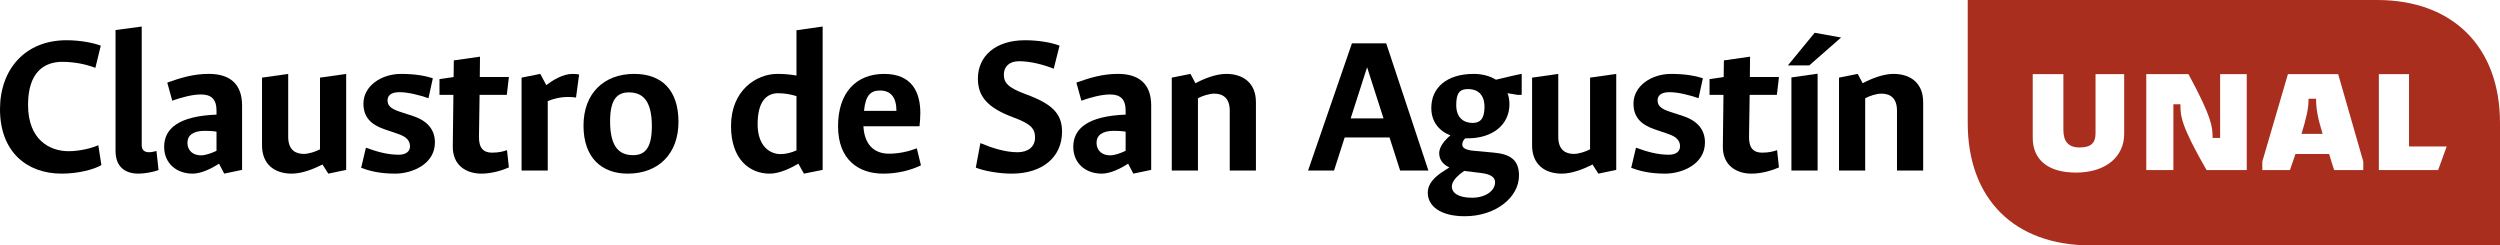
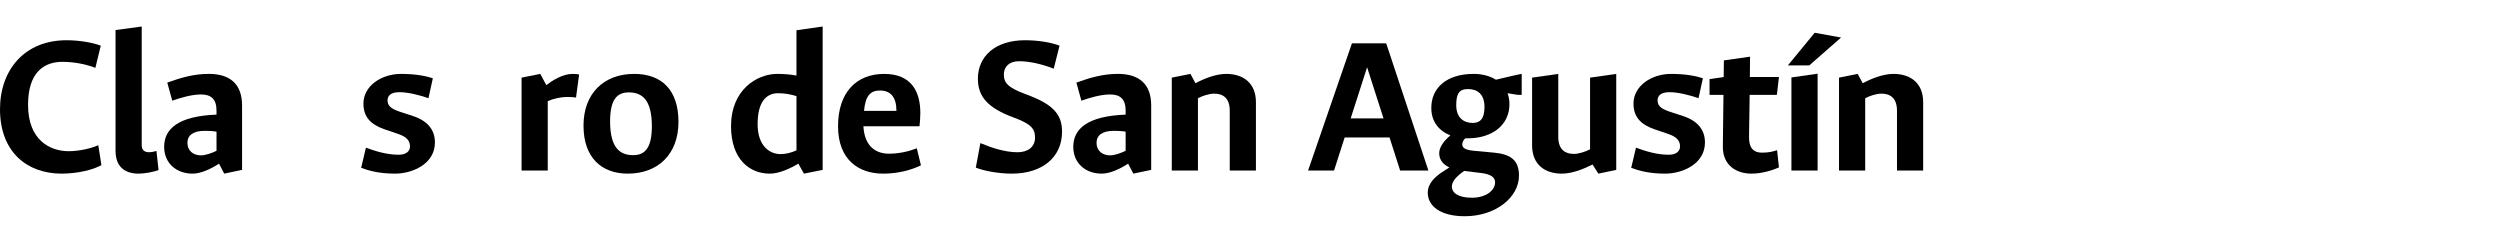
<svg xmlns="http://www.w3.org/2000/svg" id="Layer_2" data-name="Layer 2" viewBox="0 0 3055.64 299.92">
  <defs>
    <style>      .cls-1 {        fill: #a92e1e;      }    </style>
  </defs>
  <g id="Capa_1" data-name="Capa 1">
    <g>
      <g>
        <path d="m123.94,201.82c-9.14,5.33-28.44,10.41-48.51,10.41C32.76,212.23,0,185.56,0,133.5,0,84.99,30.48,49.18,81.27,49.18c16.51,0,32.26,3.05,41.9,6.6l-6.6,27.18c-9.65-3.81-24.13-7.37-40.38-7.37-21.59,0-41.91,11.94-41.91,52.57,0,43.17,26.92,56.64,49.53,56.64,13.97,0,28.7-3.81,36.32-7.36l3.81,24.38Z" />
        <path d="m193.79,207.91c-5.34,2.03-16.51,4.32-24.38,4.32-16.51,0-28.19-8.13-28.19-27.94V36.73l32-4.32v145.02c0,6.6,4.07,8.63,8.89,8.63,2.54,0,6.86-.76,9.14-1.52l2.54,23.36Z" />
        <path d="m267.69,200.04c-9.4,6.09-21.84,12.19-32.25,12.19-19.81,0-34.8-12.7-34.8-32.76,0-22.35,17.78-37.59,64-39.37v-4.83c0-14.22-6.6-19.81-19.05-19.81-10.92,0-24.38,3.81-35.05,7.62l-6.09-22.1c16.76-6.09,32.51-10.67,50.79-10.67,25.9,0,40.64,12.44,40.64,38.6v78.73l-21.84,4.57-6.35-12.19Zm-3.05-15.75v-23.36c-4.32-.76-9.65-1.02-14.22-1.02-14.22,0-21.33,5.33-21.33,14.73s6.86,15.24,16.51,15.24c5.33,0,12.95-2.54,19.05-5.59Z" />
-         <path d="m394.17,201.05c-10.41,5.33-24.89,11.17-37.59,11.17-21.08,0-36.32-11.43-36.32-34.54v-82.79l32-4.57v76.95c0,16.25,9.14,20.83,19.05,20.83,6.1,0,14.48-2.79,19.81-5.59v-87.62l32-4.57v117.34l-21.84,4.57-7.11-11.17Z" />
        <path d="m441.42,205.12l5.84-24.63c12.45,4.57,25.65,8.63,40.13,8.63,9.14,0,13.71-4.32,13.71-10.16s-2.79-11.17-13.71-14.98l-17.78-6.09c-16-5.59-25.4-14.48-25.4-31.24,0-21.59,21.84-36.32,45.97-36.32,18.54,0,31.24,2.79,38.86,5.33l-5.33,24.38c-11.68-4.06-25.14-7.36-35.55-7.36s-14.48,4.32-14.48,9.9,2.79,9.91,14.22,13.71l17.02,5.59c18.54,6.1,26.67,17.52,26.67,32.26,0,26.67-28.19,38.09-48.51,38.09s-32.76-3.81-41.65-7.11Z" />
-         <path d="m588.47,212.23c-18.03,0-35.3-9.65-35.05-33.27l.76-62.98h-17.02v-19.3l17.27-2.54.25-20.32,32-4.57-.25,24.89h35.56l-2.54,21.84h-33.27l-.76,51.05c-.25,13.72,5.33,19.56,16,19.56,9.14,0,14.22-1.78,18.28-3.05l2.29,21.08c-6.6,3.05-20.32,7.62-33.53,7.62Z" />
        <path d="m669.49,123.59v84.83h-32v-113.53l22.86-4.57,7.36,13.71c7.36-5.59,19.81-13.71,32.26-13.71,4.32,0,6.6.51,7.87.76l-3.81,28.19c-2.03-.51-7.62-.76-10.92-.76-7.11,0-16.76,2.03-23.62,5.08Z" />
        <path d="m767.28,212.23c-31.75,0-54.09-19.3-54.09-58.67s24.89-63.24,61.97-63.24c33.27,0,54.1,19.3,54.1,58.67s-24.89,63.24-61.97,63.24Zm1.27-99.3c-13.97,0-22.86,8.13-22.86,35.3,0,32.76,12.19,41.4,28.19,41.4,13.97,0,22.86-8.13,22.86-35.3,0-32.76-12.19-41.4-28.19-41.4Z" />
        <path d="m975.79,200.04c-8.89,5.33-23.37,12.44-35.56,12.19-23.87-.25-46.73-17.27-46.73-58.16,0-43.68,30.98-63.75,56.63-63.75,8.63,0,16.51.76,23.36,2.03v-55.37l32-4.57v175.24l-22.86,4.57-6.86-12.19Zm-2.29-16.25v-66.29c-6.35-2.03-14.22-3.56-22.35-3.56-14.73,0-25.14,10.67-25.14,37.84s15.24,36.57,27.94,36.57c6.6,0,13.46-1.78,19.55-4.57Z" />
        <path d="m1079.42,212.23c-29.46,0-55.11-16.51-55.11-57.9s22.35-64,56.38-64,44.19,22.6,44.19,47.75c0,5.08-.51,12.7-1.02,16.25h-68.57c1.52,26.16,16.76,33.52,31.24,33.52,12.19,0,24.38-2.79,34.03-6.6l5.08,20.83c-12.19,5.84-27.94,10.16-46.22,10.16Zm-23.36-76.7h39.62c0-16.76-7.11-24.89-20.06-24.89-11.43,0-17.78,5.84-19.56,24.89Z" />
        <path d="m1195.23,96.16c0-27.43,21.33-46.98,57.65-46.98,16.51,0,32.25,2.79,42.16,6.6l-7.11,28.19c-12.19-4.83-28.19-9.14-42.41-9.14-11.94,0-18.54,6.6-18.54,16.25,0,10.16,4.83,16,26.92,24.13,32.51,11.94,44.19,23.87,44.19,45.72,0,31.49-24.38,51.3-61.46,51.3-15.75,0-34.03-3.3-43.94-7.36l5.59-29.97c13.21,5.59,29.97,11.18,45.46,11.18,12.95,0,21.33-6.86,21.33-17.78s-4.57-16.76-26.67-24.89c-31.49-11.68-43.17-25.65-43.17-47.24Z" />
        <path d="m1378.86,200.04c-9.4,6.09-21.84,12.19-32.25,12.19-19.81,0-34.79-12.7-34.79-32.76,0-22.35,17.78-37.59,64-39.37v-4.83c0-14.22-6.6-19.81-19.05-19.81-10.92,0-24.38,3.81-35.05,7.62l-6.1-22.1c16.76-6.09,32.51-10.67,50.8-10.67,25.9,0,40.63,12.44,40.63,38.6v78.73l-21.84,4.57-6.35-12.19Zm-3.05-15.75v-23.36c-4.32-.76-9.65-1.02-14.22-1.02-14.22,0-21.34,5.33-21.34,14.73s6.86,15.24,16.51,15.24c5.33,0,12.95-2.54,19.05-5.59Z" />
        <path d="m1464.2,120.04v88.38h-32v-113.53l22.86-4.57,6.09,11.43c10.41-5.59,24.89-11.43,37.59-11.43,21.08,0,36.32,11.43,36.32,34.54v83.56h-32v-73.14c0-16.25-9.14-20.83-19.05-20.83-6.09,0-14.48,2.79-19.81,5.59Z" />
        <path d="m1698.37,168.04h-54.86l-12.95,40.38h-31.75l53.59-155.43h41.9l51.56,155.43h-34.54l-12.95-40.38Zm-27.43-85.84l-20.06,62.48h40.13l-20.06-62.48Z" />
        <path d="m1790.31,264.29c-30.48,0-45.21-12.95-45.21-28.7,0-11.68,9.14-19.3,16.25-24.38,2.03-1.27,6.09-4.06,10.16-6.6-8.89-4.07-12.44-10.41-12.44-17.52,0-7.62,6.6-15.75,13.71-21.59-14.22-5.59-23.36-17.02-23.36-33.53,0-25.14,19.3-41.65,51.81-41.65,10.41,0,19.81,2.54,27.18,7.11,9.14-2.29,31.24-7.37,31.49-7.11v25.65h-4.83l-12.44-2.03c1.52,4.06,2.29,8.63,2.29,13.46,0,25.4-21.08,41.65-50.79,41.65h-3.3c-2.29,2.29-3.56,4.83-3.56,7.62,0,4.07,3.81,6.6,13.97,7.62l24.89,2.29c18.79,1.78,30.47,8.13,30.47,27.94,0,26.92-28.7,49.78-66.29,49.78Zm37.08-41.4c0-5.84-4.57-9.91-17.02-11.43l-20.83-2.54c-1.52,1.27-3.56,2.54-5.08,3.81-6.09,5.08-9.91,10.16-9.91,15.24,0,7.62,7.62,13.71,24.63,13.71s28.19-8.89,28.19-18.79Zm-33.02-114.03c-10.16,0-14.48,4.57-14.48,19.56,0,16,9.65,21.84,20.06,21.84,9.14,0,14.48-5.08,14.48-19.56,0-16.25-9.4-21.84-20.06-21.84Z" />
        <path d="m1946.51,201.05c-10.41,5.33-24.89,11.17-37.59,11.17-21.08,0-36.32-11.43-36.32-34.54v-82.79l32-4.57v76.95c0,16.25,9.14,20.83,19.05,20.83,6.09,0,14.48-2.79,19.81-5.59v-87.62l32-4.57v117.34l-21.84,4.57-7.11-11.17Z" />
        <path d="m1993.75,205.12l5.84-24.63c12.44,4.57,25.65,8.63,40.13,8.63,9.14,0,13.72-4.32,13.72-10.16s-2.79-11.17-13.72-14.98l-17.78-6.09c-16-5.59-25.4-14.48-25.4-31.24,0-21.59,21.84-36.32,45.97-36.32,18.54,0,31.24,2.79,38.86,5.33l-5.33,24.38c-11.68-4.06-25.14-7.36-35.56-7.36s-14.48,4.32-14.48,9.9,2.79,9.91,14.22,13.71l17.02,5.59c18.54,6.1,26.67,17.52,26.67,32.26,0,26.67-28.19,38.09-48.51,38.09s-32.76-3.81-41.65-7.11Z" />
        <path d="m2140.81,212.23c-18.03,0-35.3-9.65-35.05-33.27l.76-62.98h-17.02v-19.3l17.27-2.54.26-20.32,32-4.57-.25,24.89h35.56l-2.54,21.84h-33.27l-.76,51.05c-.25,13.72,5.33,19.56,16,19.56,9.14,0,14.22-1.78,18.29-3.05l2.28,21.08c-6.6,3.05-20.32,7.62-33.52,7.62Z" />
        <path d="m2218.02,40.04l32.25,5.84-38.86,34.03h-26.16l32.76-39.87Zm3.55,168.38h-32v-113.78l32-4.57v118.35Z" />
        <path d="m2279.74,120.04v88.38h-32v-113.53l22.86-4.57,6.09,11.43c10.41-5.59,24.89-11.43,37.59-11.43,21.08,0,36.32,11.43,36.32,34.54v83.56h-32v-73.14c0-16.25-9.14-20.83-19.05-20.83-6.1,0-14.48,2.79-19.81,5.59Z" />
      </g>
-       <path class="cls-1" d="m2907.58,207.87v-117.28h36.84v88.42h46.05l-10.44,28.86h-72.45Zm-94.56-44.21h25.79c-6.14-20.26-7.98-30.7-7.98-42.98h-9.21c0,12.28-2.46,22.72-8.6,42.98Zm-47.89,44.21v-10.44l31.31-106.84h61.4l30.7,106.84v10.44h-35.61c-2.46-7.37-4.3-13.51-6.14-19.65h-41.14l-6.75,19.65h-33.77Zm-141.84,0v-117.28h51.58c28.86,53.42,29.47,64.47,29.47,77.98h9.21v-77.98h32.54v117.28h-49.12c-31.31-54.65-31.93-65.7-31.93-80.44h-8.6v80.44h-33.16Zm-85.96,3.07c-34.38,0-52.81-15.96-52.81-42.37v-77.98h37.46v68.16c0,14.12,6.14,21.49,19.65,21.49s19.65-4.91,19.65-17.19v-72.45h35v73.07c0,27.63-22.1,47.28-58.95,47.28ZM2405.06,0v150.28c0,93.12,57.16,149.64,150.28,149.64h500.3v-149.64c0-92.48-57.16-150.28-150.28-150.28h-500.3Z" />
    </g>
  </g>
</svg>